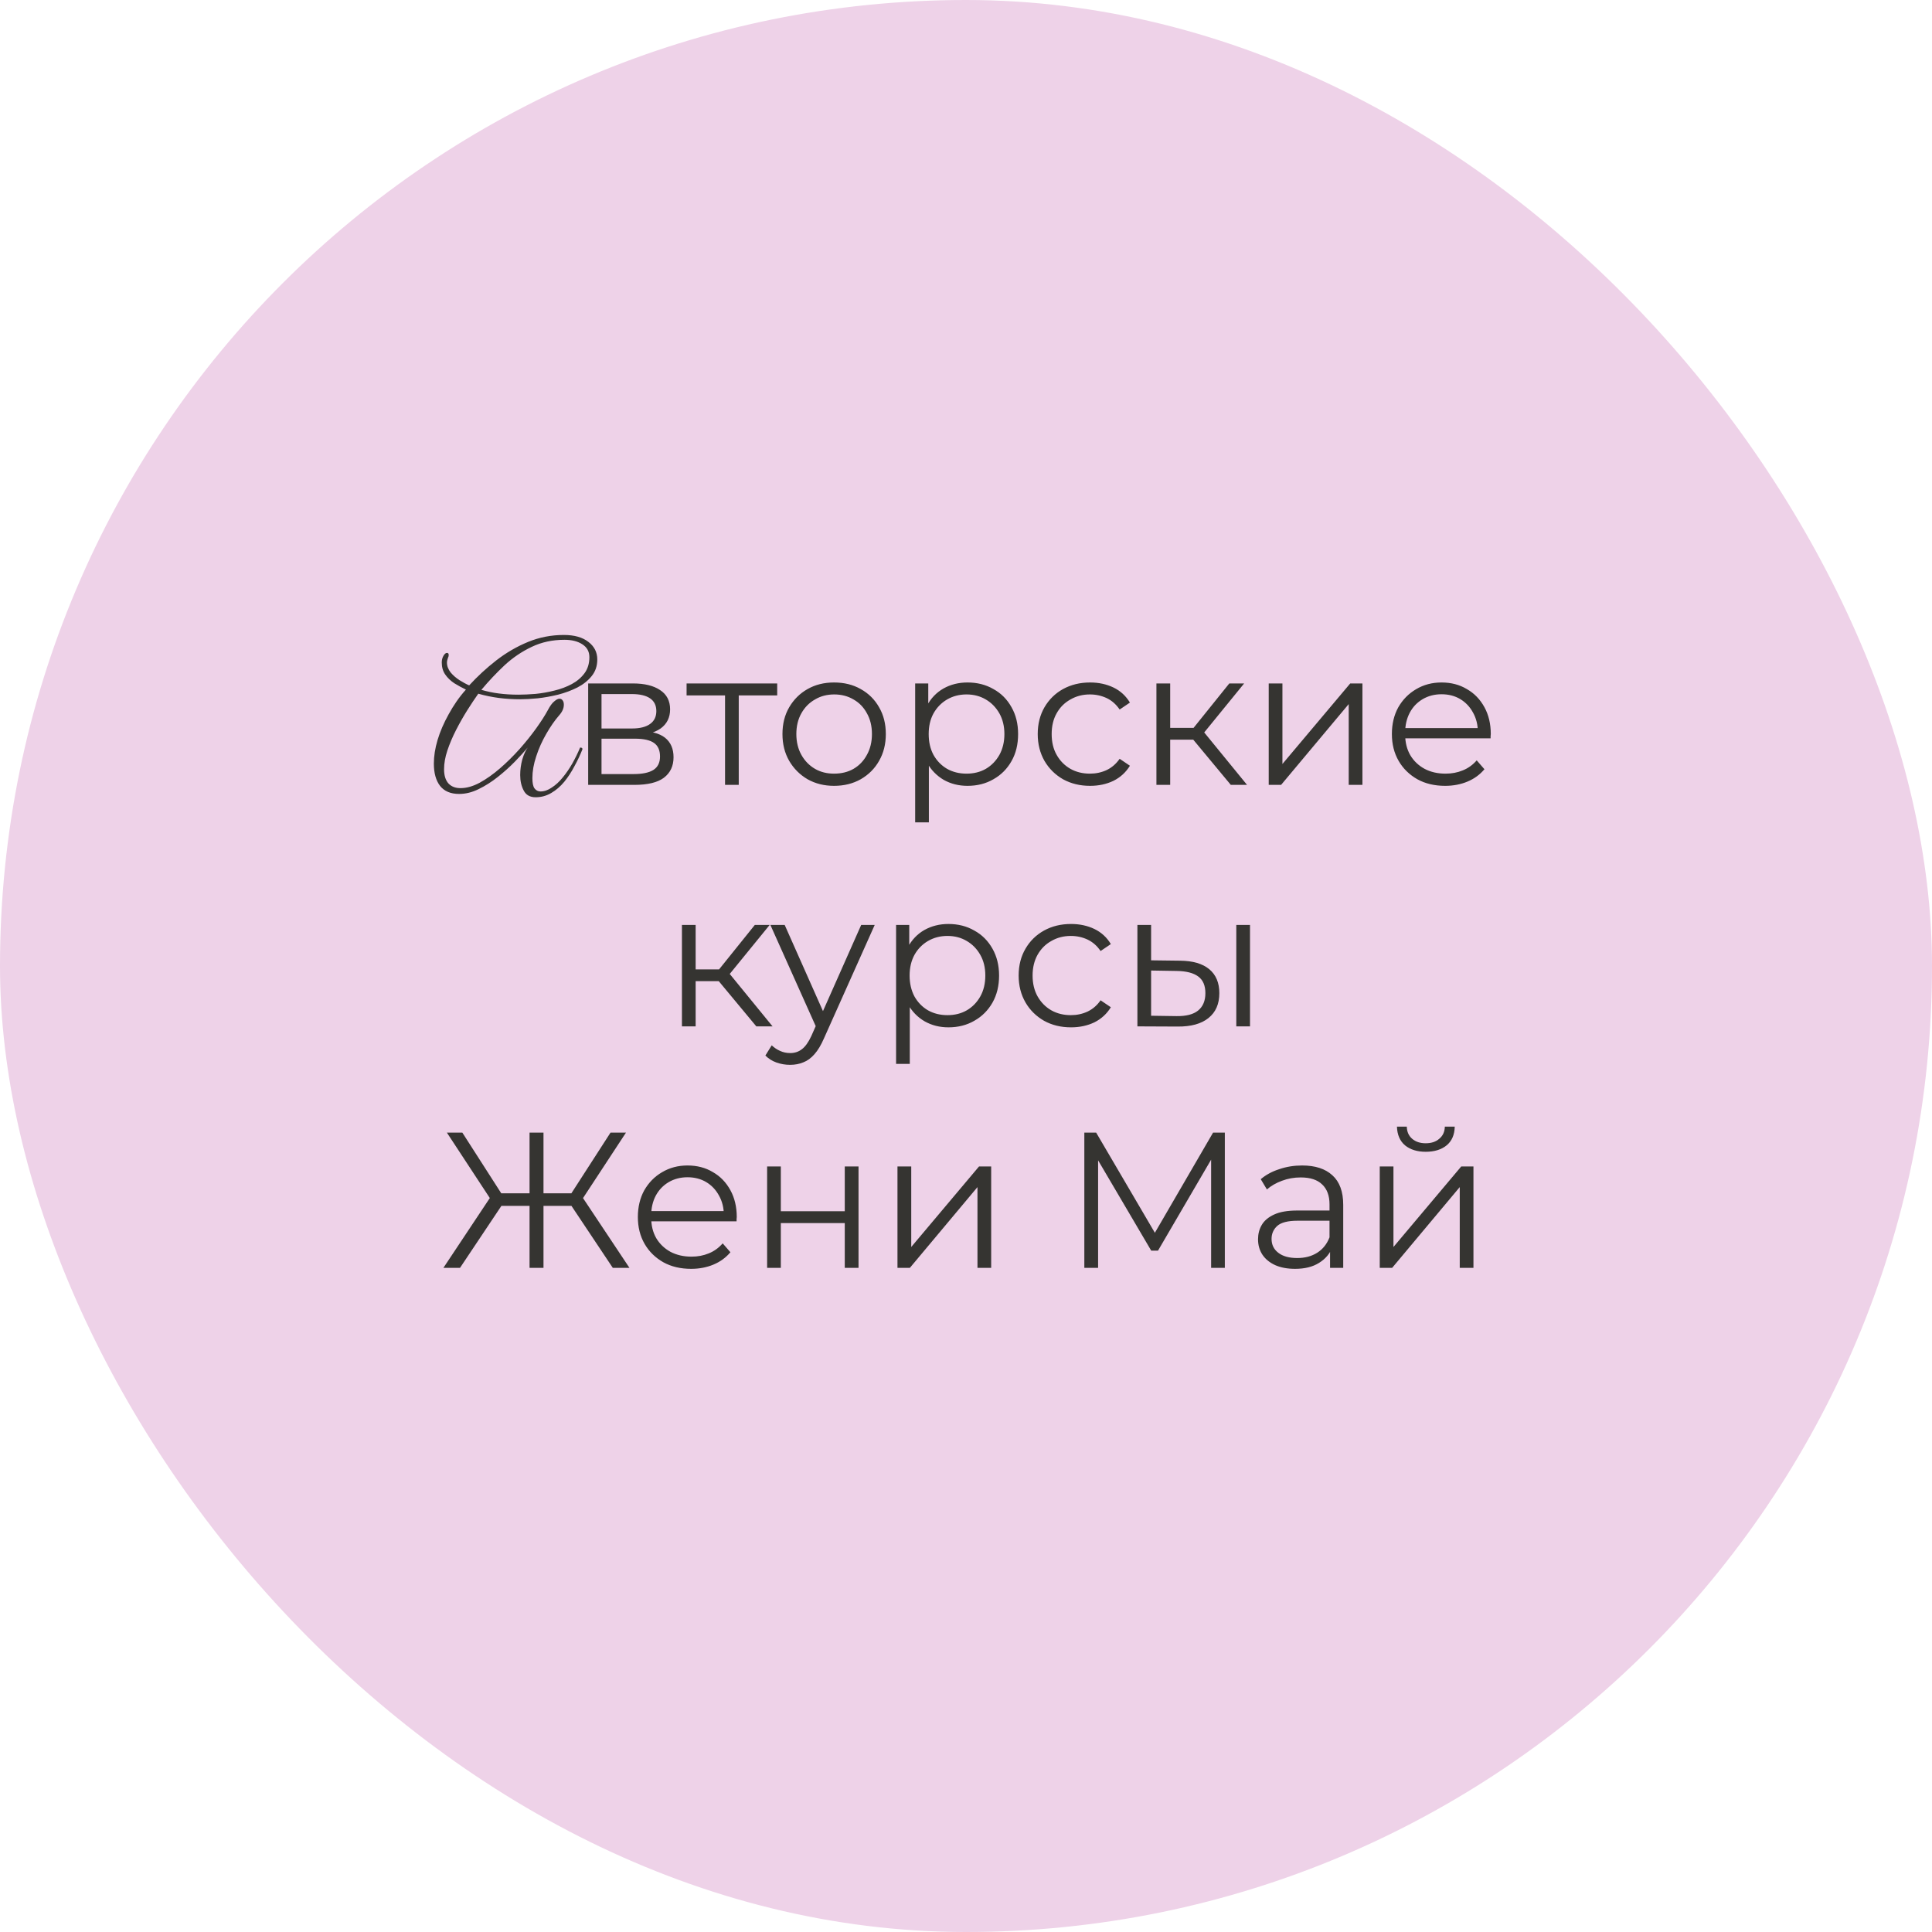
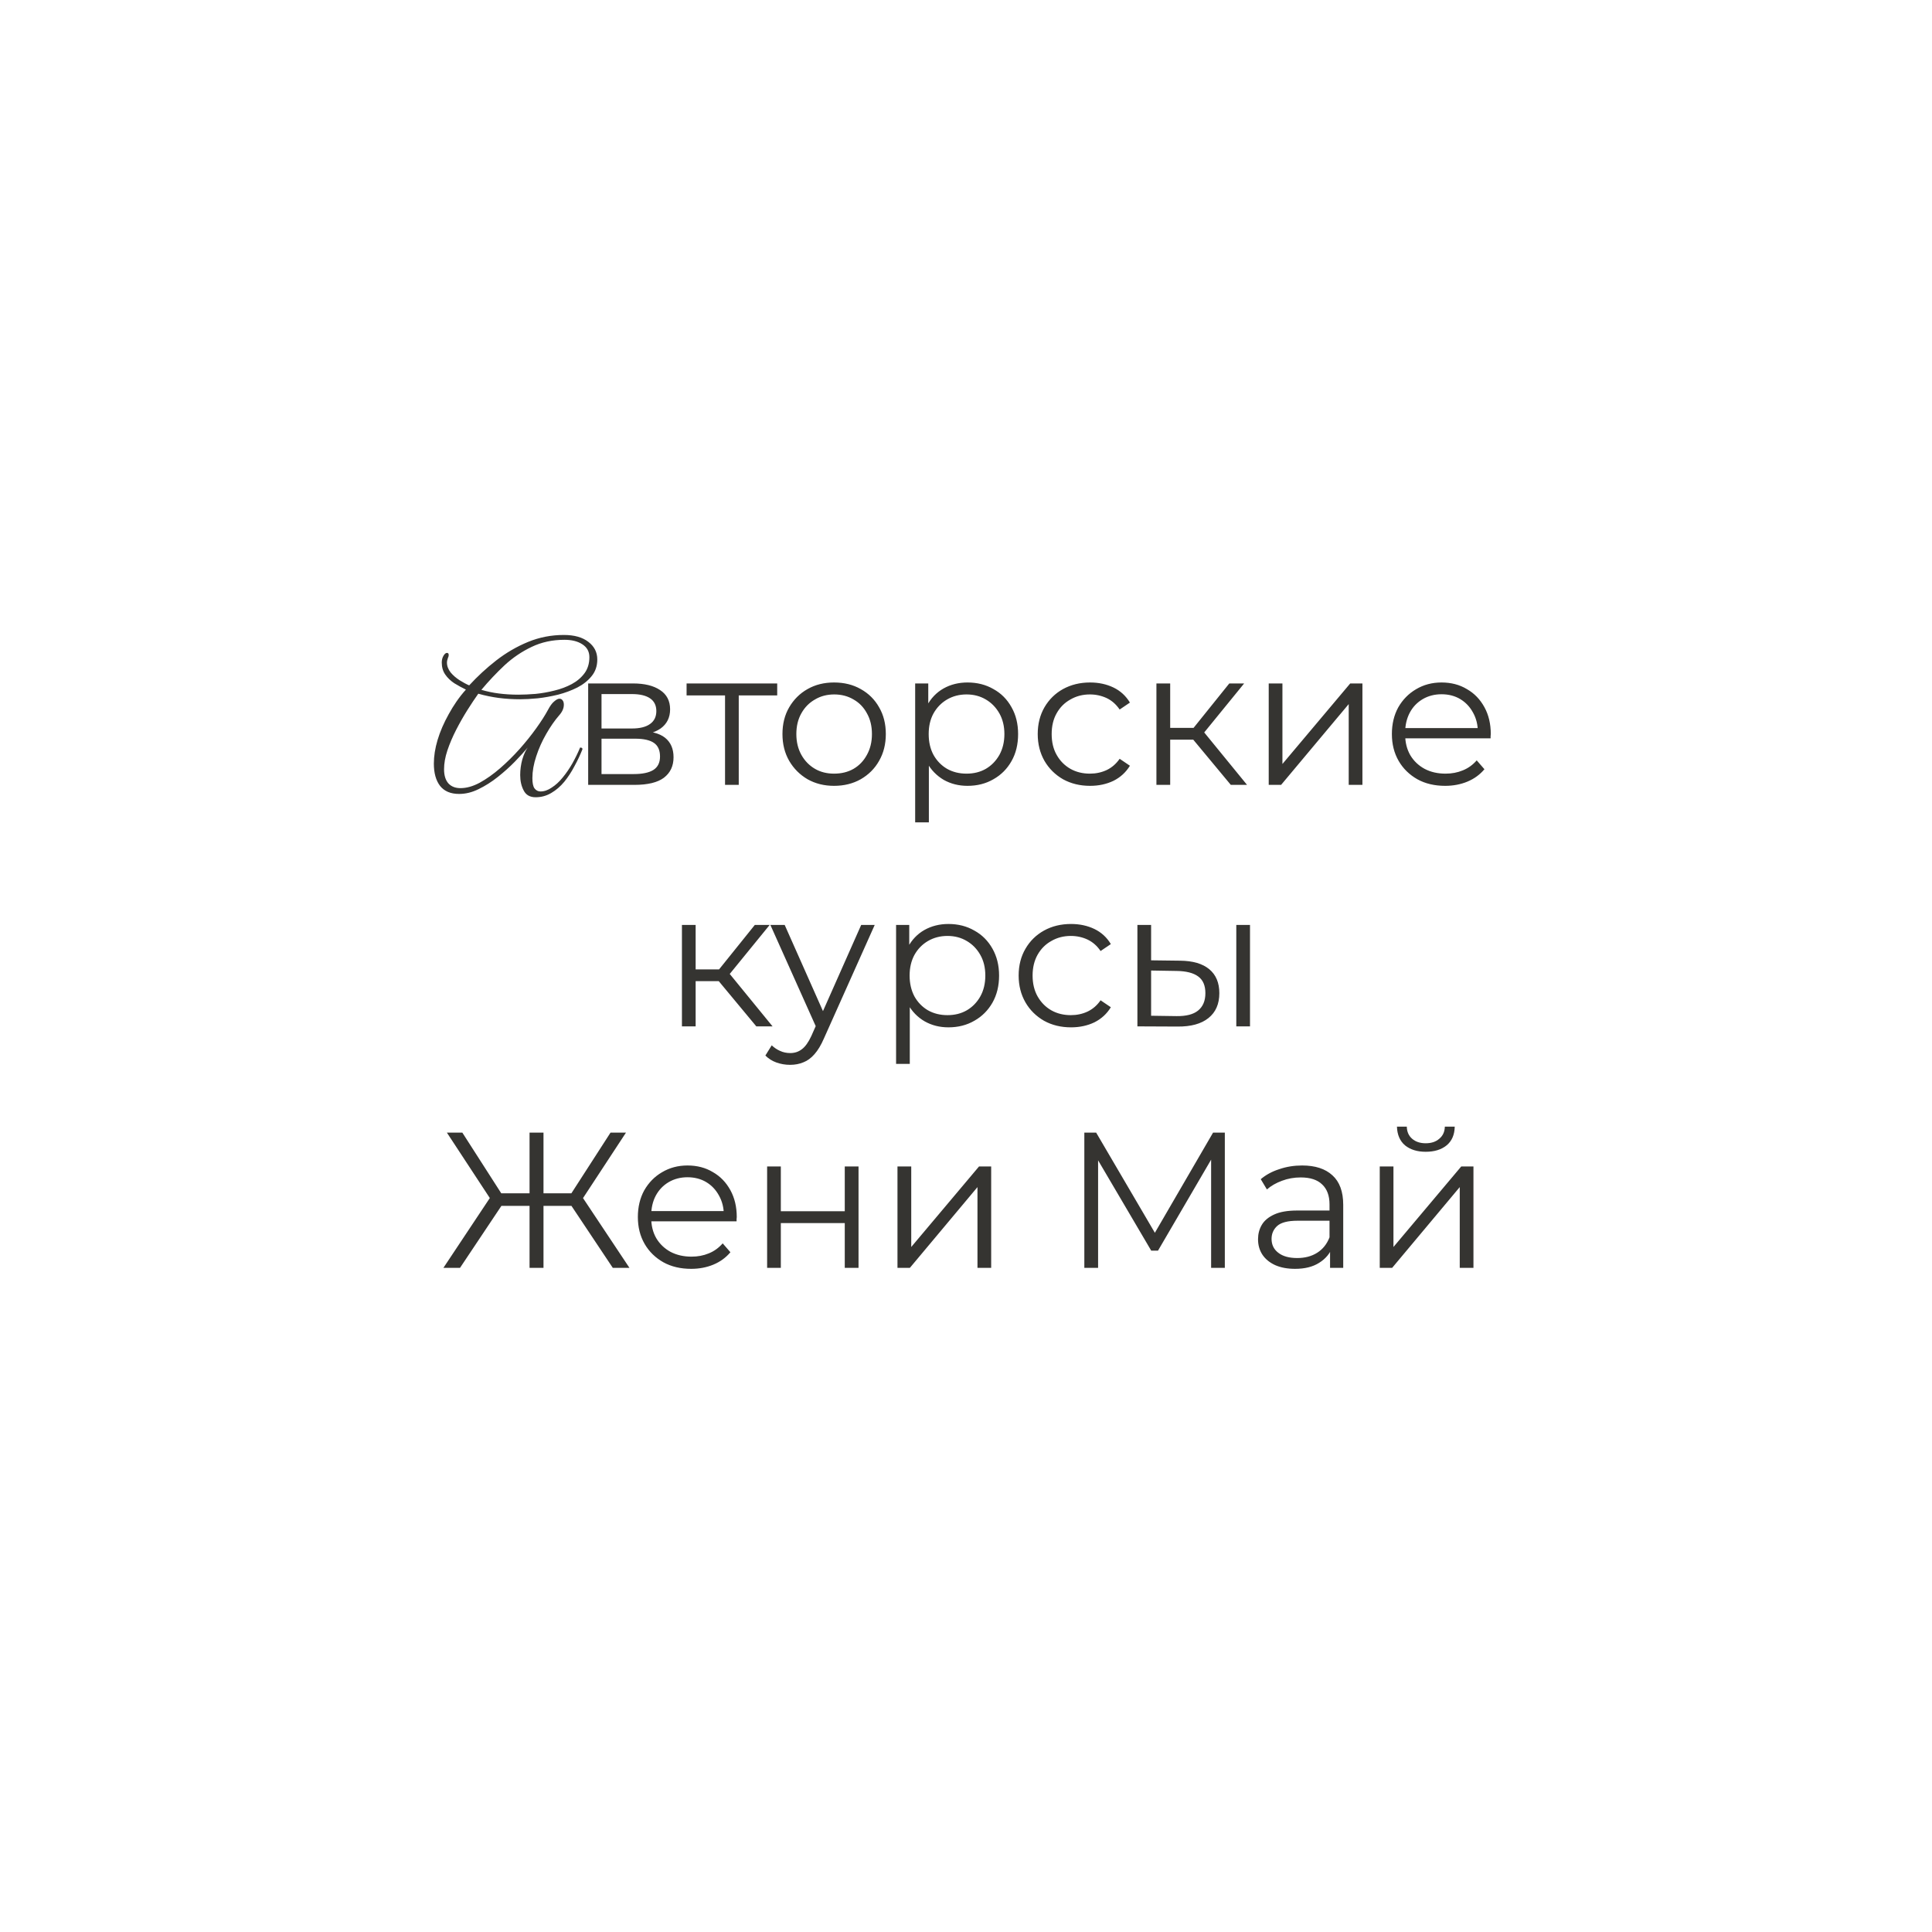
<svg xmlns="http://www.w3.org/2000/svg" width="32" height="32" viewBox="0 0 32 32" fill="none">
-   <rect width="32" height="32" rx="16" fill="#EED2E8" />
  <path d="M8.872 13.205C8.778 13.205 8.712 13.168 8.674 13.093C8.635 13.02 8.616 12.935 8.616 12.837C8.616 12.749 8.628 12.663 8.651 12.578C8.677 12.492 8.707 12.427 8.741 12.382C8.683 12.451 8.612 12.528 8.527 12.616C8.441 12.704 8.347 12.788 8.245 12.869C8.143 12.95 8.037 13.017 7.928 13.07C7.819 13.124 7.712 13.15 7.605 13.15C7.464 13.15 7.359 13.106 7.288 13.016C7.22 12.926 7.186 12.804 7.186 12.648C7.186 12.526 7.206 12.396 7.247 12.258C7.289 12.117 7.351 11.974 7.432 11.829C7.471 11.758 7.513 11.689 7.56 11.621C7.609 11.55 7.661 11.484 7.717 11.422C7.651 11.39 7.587 11.355 7.525 11.317C7.463 11.276 7.413 11.228 7.375 11.173C7.336 11.117 7.317 11.051 7.317 10.974C7.317 10.934 7.325 10.898 7.343 10.866C7.362 10.832 7.382 10.814 7.403 10.814C7.423 10.814 7.432 10.826 7.432 10.85C7.432 10.864 7.428 10.88 7.419 10.898C7.409 10.925 7.403 10.951 7.403 10.974C7.403 11.032 7.424 11.086 7.464 11.138C7.505 11.187 7.554 11.229 7.611 11.266C7.669 11.302 7.722 11.331 7.771 11.352C7.908 11.203 8.057 11.065 8.219 10.939C8.384 10.811 8.56 10.709 8.747 10.632C8.935 10.555 9.132 10.517 9.339 10.517C9.512 10.517 9.648 10.555 9.746 10.632C9.844 10.707 9.893 10.804 9.893 10.923C9.893 11.03 9.862 11.122 9.8 11.198C9.74 11.273 9.661 11.336 9.563 11.387C9.465 11.436 9.359 11.476 9.243 11.506C9.13 11.533 9.018 11.554 8.907 11.566C8.796 11.577 8.699 11.582 8.616 11.582C8.495 11.582 8.376 11.575 8.261 11.56C8.148 11.545 8.035 11.522 7.922 11.49C7.866 11.569 7.805 11.66 7.739 11.765C7.675 11.867 7.613 11.976 7.554 12.091C7.496 12.204 7.448 12.317 7.41 12.43C7.373 12.541 7.355 12.645 7.355 12.741C7.355 12.845 7.38 12.924 7.429 12.978C7.478 13.029 7.544 13.054 7.627 13.054C7.728 13.054 7.833 13.024 7.944 12.965C8.057 12.903 8.17 12.823 8.283 12.725C8.396 12.627 8.504 12.52 8.607 12.405C8.709 12.29 8.801 12.175 8.882 12.062C8.963 11.949 9.027 11.849 9.074 11.762C9.11 11.693 9.145 11.645 9.179 11.618C9.213 11.588 9.242 11.573 9.266 11.573C9.289 11.573 9.307 11.582 9.32 11.602C9.333 11.619 9.339 11.642 9.339 11.672C9.339 11.732 9.313 11.791 9.259 11.851C9.187 11.934 9.116 12.036 9.048 12.155C8.98 12.273 8.924 12.396 8.882 12.526C8.839 12.654 8.818 12.775 8.818 12.888C8.818 12.967 8.829 13.024 8.853 13.058C8.879 13.092 8.912 13.109 8.952 13.109C9.014 13.109 9.076 13.088 9.138 13.045C9.202 13.004 9.263 12.949 9.32 12.878C9.378 12.808 9.431 12.73 9.48 12.645C9.529 12.557 9.572 12.47 9.608 12.382C9.619 12.382 9.627 12.383 9.634 12.386C9.642 12.388 9.647 12.396 9.647 12.411C9.61 12.503 9.567 12.596 9.515 12.69C9.466 12.784 9.41 12.87 9.346 12.949C9.282 13.026 9.21 13.088 9.131 13.134C9.052 13.181 8.966 13.205 8.872 13.205ZM8.587 11.506C8.673 11.506 8.768 11.501 8.872 11.493C8.977 11.482 9.08 11.464 9.183 11.438C9.287 11.413 9.383 11.377 9.471 11.33C9.558 11.283 9.628 11.223 9.682 11.15C9.735 11.078 9.762 10.989 9.762 10.885C9.762 10.791 9.722 10.72 9.643 10.67C9.567 10.621 9.468 10.597 9.349 10.597C9.151 10.597 8.969 10.636 8.805 10.715C8.643 10.792 8.493 10.893 8.357 11.019C8.223 11.145 8.095 11.28 7.973 11.426C8.067 11.453 8.163 11.474 8.261 11.486C8.361 11.499 8.47 11.506 8.587 11.506ZM9.742 13V11.32H10.484C10.674 11.32 10.823 11.356 10.932 11.429C11.043 11.501 11.099 11.608 11.099 11.749C11.099 11.885 11.046 11.991 10.942 12.066C10.837 12.138 10.7 12.174 10.529 12.174L10.574 12.107C10.774 12.107 10.922 12.145 11.015 12.219C11.109 12.294 11.156 12.402 11.156 12.542C11.156 12.688 11.103 12.8 10.996 12.882C10.892 12.96 10.729 13 10.507 13H9.742ZM9.963 12.821H10.497C10.64 12.821 10.748 12.798 10.82 12.754C10.895 12.707 10.932 12.632 10.932 12.53C10.932 12.427 10.899 12.352 10.833 12.306C10.767 12.259 10.662 12.235 10.52 12.235H9.963V12.821ZM9.963 12.066H10.468C10.598 12.066 10.698 12.041 10.766 11.992C10.836 11.943 10.871 11.871 10.871 11.778C10.871 11.684 10.836 11.613 10.766 11.566C10.698 11.52 10.598 11.496 10.468 11.496H9.963V12.066ZM12.009 13V11.458L12.066 11.518H11.372V11.32H12.873V11.518H12.178L12.236 11.458V13H12.009ZM13.814 13.016C13.652 13.016 13.506 12.98 13.376 12.907C13.248 12.832 13.147 12.731 13.072 12.603C12.997 12.473 12.96 12.325 12.96 12.158C12.96 11.99 12.997 11.842 13.072 11.714C13.147 11.586 13.248 11.485 13.376 11.413C13.504 11.34 13.65 11.304 13.814 11.304C13.981 11.304 14.128 11.34 14.256 11.413C14.386 11.485 14.488 11.586 14.56 11.714C14.635 11.842 14.672 11.99 14.672 12.158C14.672 12.325 14.635 12.473 14.56 12.603C14.488 12.731 14.386 12.832 14.256 12.907C14.126 12.98 13.979 13.016 13.814 13.016ZM13.814 12.814C13.936 12.814 14.044 12.788 14.138 12.734C14.232 12.679 14.305 12.602 14.358 12.504C14.414 12.404 14.442 12.289 14.442 12.158C14.442 12.026 14.414 11.911 14.358 11.813C14.305 11.715 14.232 11.639 14.138 11.586C14.044 11.53 13.937 11.502 13.818 11.502C13.698 11.502 13.591 11.53 13.498 11.586C13.404 11.639 13.329 11.715 13.274 11.813C13.218 11.911 13.19 12.026 13.19 12.158C13.19 12.289 13.218 12.404 13.274 12.504C13.329 12.602 13.404 12.679 13.498 12.734C13.591 12.788 13.697 12.814 13.814 12.814ZM16.025 13.016C15.88 13.016 15.748 12.983 15.631 12.917C15.514 12.848 15.42 12.752 15.35 12.626C15.281 12.498 15.247 12.342 15.247 12.158C15.247 11.975 15.281 11.82 15.35 11.694C15.418 11.566 15.511 11.469 15.628 11.403C15.745 11.337 15.878 11.304 16.025 11.304C16.185 11.304 16.328 11.34 16.454 11.413C16.582 11.483 16.682 11.584 16.754 11.714C16.827 11.842 16.863 11.99 16.863 12.158C16.863 12.329 16.827 12.478 16.754 12.606C16.682 12.734 16.582 12.835 16.454 12.907C16.328 12.98 16.185 13.016 16.025 13.016ZM15.158 13.621V11.32H15.375V11.826L15.353 12.162L15.385 12.501V13.621H15.158ZM16.009 12.814C16.128 12.814 16.235 12.788 16.329 12.734C16.423 12.679 16.497 12.602 16.553 12.504C16.608 12.404 16.636 12.289 16.636 12.158C16.636 12.028 16.608 11.914 16.553 11.816C16.497 11.718 16.423 11.641 16.329 11.586C16.235 11.53 16.128 11.502 16.009 11.502C15.889 11.502 15.782 11.53 15.686 11.586C15.592 11.641 15.517 11.718 15.462 11.816C15.408 11.914 15.382 12.028 15.382 12.158C15.382 12.289 15.408 12.404 15.462 12.504C15.517 12.602 15.592 12.679 15.686 12.734C15.782 12.788 15.889 12.814 16.009 12.814ZM18.055 13.016C17.889 13.016 17.74 12.98 17.607 12.907C17.477 12.832 17.375 12.731 17.3 12.603C17.226 12.473 17.188 12.325 17.188 12.158C17.188 11.99 17.226 11.842 17.3 11.714C17.375 11.586 17.477 11.485 17.607 11.413C17.74 11.34 17.889 11.304 18.055 11.304C18.198 11.304 18.327 11.332 18.442 11.387C18.558 11.443 18.648 11.526 18.715 11.637L18.545 11.752C18.487 11.667 18.416 11.604 18.331 11.563C18.245 11.523 18.152 11.502 18.052 11.502C17.933 11.502 17.825 11.53 17.729 11.586C17.633 11.639 17.557 11.715 17.502 11.813C17.446 11.911 17.419 12.026 17.419 12.158C17.419 12.291 17.446 12.406 17.502 12.504C17.557 12.602 17.633 12.679 17.729 12.734C17.825 12.788 17.933 12.814 18.052 12.814C18.152 12.814 18.245 12.794 18.331 12.754C18.416 12.713 18.487 12.651 18.545 12.568L18.715 12.683C18.648 12.792 18.558 12.875 18.442 12.933C18.327 12.988 18.198 13.016 18.055 13.016ZM20.386 13L19.695 12.168L19.884 12.056L20.655 13H20.386ZM19.154 13V11.32H19.382V13H19.154ZM19.311 12.251V12.056H19.852V12.251H19.311ZM19.903 12.184L19.692 12.152L20.361 11.32H20.607L19.903 12.184ZM21.014 13V11.32H21.241V12.654L22.364 11.32H22.566V13H22.339V11.662L21.219 13H21.014ZM23.937 13.016C23.762 13.016 23.608 12.98 23.476 12.907C23.344 12.832 23.24 12.731 23.166 12.603C23.091 12.473 23.054 12.325 23.054 12.158C23.054 11.992 23.089 11.845 23.159 11.717C23.232 11.589 23.33 11.489 23.454 11.416C23.58 11.341 23.72 11.304 23.876 11.304C24.034 11.304 24.174 11.34 24.295 11.413C24.419 11.483 24.516 11.584 24.587 11.714C24.657 11.842 24.692 11.99 24.692 12.158C24.692 12.169 24.691 12.181 24.689 12.194C24.689 12.204 24.689 12.216 24.689 12.229H23.227V12.059H24.567L24.478 12.126C24.478 12.005 24.451 11.897 24.398 11.803C24.346 11.707 24.276 11.633 24.186 11.579C24.097 11.526 23.994 11.499 23.876 11.499C23.761 11.499 23.657 11.526 23.566 11.579C23.474 11.633 23.402 11.707 23.351 11.803C23.3 11.899 23.274 12.009 23.274 12.133V12.168C23.274 12.296 23.302 12.409 23.358 12.507C23.415 12.603 23.494 12.679 23.595 12.734C23.697 12.788 23.813 12.814 23.943 12.814C24.046 12.814 24.141 12.796 24.228 12.76C24.318 12.724 24.395 12.668 24.459 12.594L24.587 12.741C24.512 12.83 24.418 12.899 24.305 12.946C24.194 12.992 24.071 13.016 23.937 13.016ZM12.527 17L11.836 16.168L12.025 16.056L12.796 17H12.527ZM11.295 17V15.32H11.522V17H11.295ZM11.452 16.251V16.056H11.993V16.251H11.452ZM12.044 16.184L11.833 16.152L12.502 15.32H12.748L12.044 16.184ZM13.086 17.637C13.007 17.637 12.932 17.624 12.859 17.598C12.789 17.573 12.728 17.534 12.677 17.483L12.782 17.314C12.825 17.354 12.871 17.385 12.92 17.406C12.971 17.43 13.028 17.442 13.09 17.442C13.164 17.442 13.228 17.42 13.282 17.378C13.337 17.337 13.389 17.265 13.438 17.16L13.547 16.914L13.573 16.878L14.264 15.32H14.488L13.646 17.202C13.599 17.31 13.547 17.397 13.49 17.461C13.434 17.525 13.373 17.57 13.307 17.595C13.241 17.623 13.167 17.637 13.086 17.637ZM13.534 17.048L12.76 15.32H12.997L13.682 16.862L13.534 17.048ZM15.709 17.016C15.564 17.016 15.433 16.983 15.316 16.917C15.198 16.849 15.104 16.752 15.034 16.626C14.966 16.498 14.932 16.342 14.932 16.158C14.932 15.975 14.966 15.82 15.034 15.694C15.102 15.566 15.195 15.469 15.312 15.403C15.43 15.337 15.562 15.304 15.709 15.304C15.869 15.304 16.012 15.34 16.138 15.413C16.266 15.483 16.366 15.584 16.439 15.714C16.511 15.842 16.548 15.99 16.548 16.158C16.548 16.329 16.511 16.478 16.439 16.606C16.366 16.734 16.266 16.835 16.138 16.907C16.012 16.98 15.869 17.016 15.709 17.016ZM14.842 17.621V15.32H15.06V15.826L15.037 16.162L15.069 16.501V17.621H14.842ZM15.693 16.814C15.813 16.814 15.919 16.788 16.013 16.734C16.107 16.679 16.182 16.602 16.237 16.504C16.293 16.404 16.32 16.288 16.32 16.158C16.32 16.028 16.293 15.914 16.237 15.816C16.182 15.718 16.107 15.641 16.013 15.586C15.919 15.53 15.813 15.502 15.693 15.502C15.574 15.502 15.466 15.53 15.37 15.586C15.276 15.641 15.201 15.718 15.146 15.816C15.093 15.914 15.066 16.028 15.066 16.158C15.066 16.288 15.093 16.404 15.146 16.504C15.201 16.602 15.276 16.679 15.37 16.734C15.466 16.788 15.574 16.814 15.693 16.814ZM17.74 17.016C17.573 17.016 17.424 16.98 17.292 16.907C17.162 16.832 17.059 16.731 16.985 16.603C16.91 16.473 16.872 16.325 16.872 16.158C16.872 15.99 16.91 15.842 16.985 15.714C17.059 15.586 17.162 15.485 17.292 15.413C17.424 15.34 17.573 15.304 17.74 15.304C17.883 15.304 18.012 15.332 18.127 15.387C18.242 15.443 18.333 15.526 18.399 15.637L18.229 15.752C18.172 15.667 18.1 15.604 18.015 15.563C17.93 15.523 17.837 15.502 17.736 15.502C17.617 15.502 17.509 15.53 17.413 15.586C17.317 15.639 17.242 15.715 17.186 15.813C17.131 15.911 17.103 16.026 17.103 16.158C17.103 16.291 17.131 16.406 17.186 16.504C17.242 16.602 17.317 16.679 17.413 16.734C17.509 16.788 17.617 16.814 17.736 16.814C17.837 16.814 17.93 16.794 18.015 16.754C18.1 16.713 18.172 16.651 18.229 16.568L18.399 16.683C18.333 16.792 18.242 16.875 18.127 16.933C18.012 16.988 17.883 17.016 17.74 17.016ZM20.477 17V15.32H20.704V17H20.477ZM19.546 15.912C19.757 15.914 19.918 15.961 20.029 16.053C20.14 16.145 20.196 16.277 20.196 16.45C20.196 16.629 20.136 16.766 20.016 16.862C19.897 16.958 19.726 17.005 19.504 17.003L18.839 17V15.32H19.066V15.906L19.546 15.912ZM19.488 16.83C19.646 16.832 19.765 16.802 19.844 16.738C19.925 16.672 19.965 16.576 19.965 16.45C19.965 16.324 19.926 16.232 19.847 16.174C19.768 16.115 19.648 16.084 19.488 16.082L19.066 16.075V16.824L19.488 16.83ZM10.15 21L9.405 19.883L9.606 19.768L10.426 21H10.15ZM8.928 19.973V19.765H9.568V19.973H8.928ZM9.616 19.906L9.398 19.867L10.112 18.76H10.368L9.616 19.906ZM7.619 21H7.344L8.163 19.768L8.365 19.883L7.619 21ZM9.002 21H8.771V18.76H9.002V21ZM8.842 19.973H8.202V19.765H8.842V19.973ZM8.154 19.906L7.402 18.76H7.658L8.368 19.867L8.154 19.906ZM11.448 21.016C11.273 21.016 11.119 20.98 10.987 20.907C10.855 20.832 10.751 20.731 10.677 20.603C10.602 20.473 10.565 20.325 10.565 20.158C10.565 19.992 10.6 19.845 10.67 19.717C10.743 19.589 10.841 19.488 10.965 19.416C11.091 19.341 11.231 19.304 11.387 19.304C11.545 19.304 11.685 19.34 11.806 19.413C11.93 19.483 12.027 19.584 12.098 19.714C12.168 19.842 12.203 19.99 12.203 20.158C12.203 20.169 12.202 20.181 12.2 20.194C12.2 20.204 12.2 20.216 12.2 20.229H10.738V20.059H12.078L11.989 20.126C11.989 20.005 11.962 19.897 11.909 19.803C11.857 19.707 11.787 19.633 11.697 19.579C11.608 19.526 11.504 19.499 11.387 19.499C11.272 19.499 11.168 19.526 11.077 19.579C10.985 19.633 10.914 19.707 10.862 19.803C10.811 19.899 10.786 20.009 10.786 20.133V20.168C10.786 20.296 10.813 20.409 10.869 20.507C10.926 20.603 11.005 20.679 11.105 20.734C11.208 20.788 11.324 20.814 11.454 20.814C11.557 20.814 11.652 20.796 11.739 20.76C11.829 20.724 11.905 20.668 11.97 20.594L12.098 20.741C12.023 20.83 11.929 20.899 11.816 20.946C11.705 20.992 11.582 21.016 11.448 21.016ZM12.706 21V19.32H12.933V20.062H13.992V19.32H14.22V21H13.992V20.258H12.933V21H12.706ZM14.865 21V19.32H15.093V20.654L16.216 19.32H16.417V21H16.19V19.662L15.07 21H14.865ZM17.96 21V18.76H18.156L19.18 20.507H19.077L20.092 18.76H20.287V21H20.06V19.115H20.114L19.18 20.715H19.068L18.127 19.115H18.188V21H17.96ZM22.03 21V20.629L22.021 20.568V19.947C22.021 19.804 21.98 19.694 21.899 19.618C21.82 19.541 21.702 19.502 21.544 19.502C21.435 19.502 21.332 19.52 21.234 19.557C21.136 19.593 21.052 19.641 20.984 19.701L20.882 19.531C20.967 19.459 21.069 19.403 21.189 19.365C21.308 19.324 21.434 19.304 21.567 19.304C21.784 19.304 21.951 19.358 22.069 19.467C22.188 19.574 22.248 19.737 22.248 19.957V21H22.03ZM21.451 21.016C21.325 21.016 21.215 20.996 21.122 20.955C21.03 20.913 20.959 20.855 20.91 20.782C20.861 20.708 20.837 20.622 20.837 20.526C20.837 20.439 20.857 20.36 20.898 20.29C20.94 20.217 21.009 20.16 21.102 20.117C21.198 20.072 21.326 20.05 21.486 20.05H22.066V20.219H21.493C21.331 20.219 21.218 20.248 21.154 20.306C21.092 20.363 21.061 20.435 21.061 20.52C21.061 20.616 21.098 20.693 21.173 20.75C21.247 20.808 21.352 20.837 21.486 20.837C21.614 20.837 21.724 20.808 21.816 20.75C21.91 20.691 21.978 20.605 22.021 20.494L22.072 20.651C22.029 20.762 21.955 20.851 21.848 20.917C21.744 20.983 21.611 21.016 21.451 21.016ZM22.853 21V19.32H23.08V20.654L24.203 19.32H24.405V21H24.178V19.662L23.058 21H22.853ZM23.614 19.077C23.474 19.077 23.36 19.042 23.272 18.971C23.187 18.899 23.142 18.795 23.138 18.661H23.301C23.303 18.746 23.333 18.813 23.39 18.862C23.448 18.912 23.523 18.936 23.614 18.936C23.706 18.936 23.781 18.912 23.838 18.862C23.898 18.813 23.929 18.746 23.931 18.661H24.095C24.092 18.795 24.048 18.899 23.96 18.971C23.873 19.042 23.757 19.077 23.614 19.077Z" fill="#353431" />
</svg>